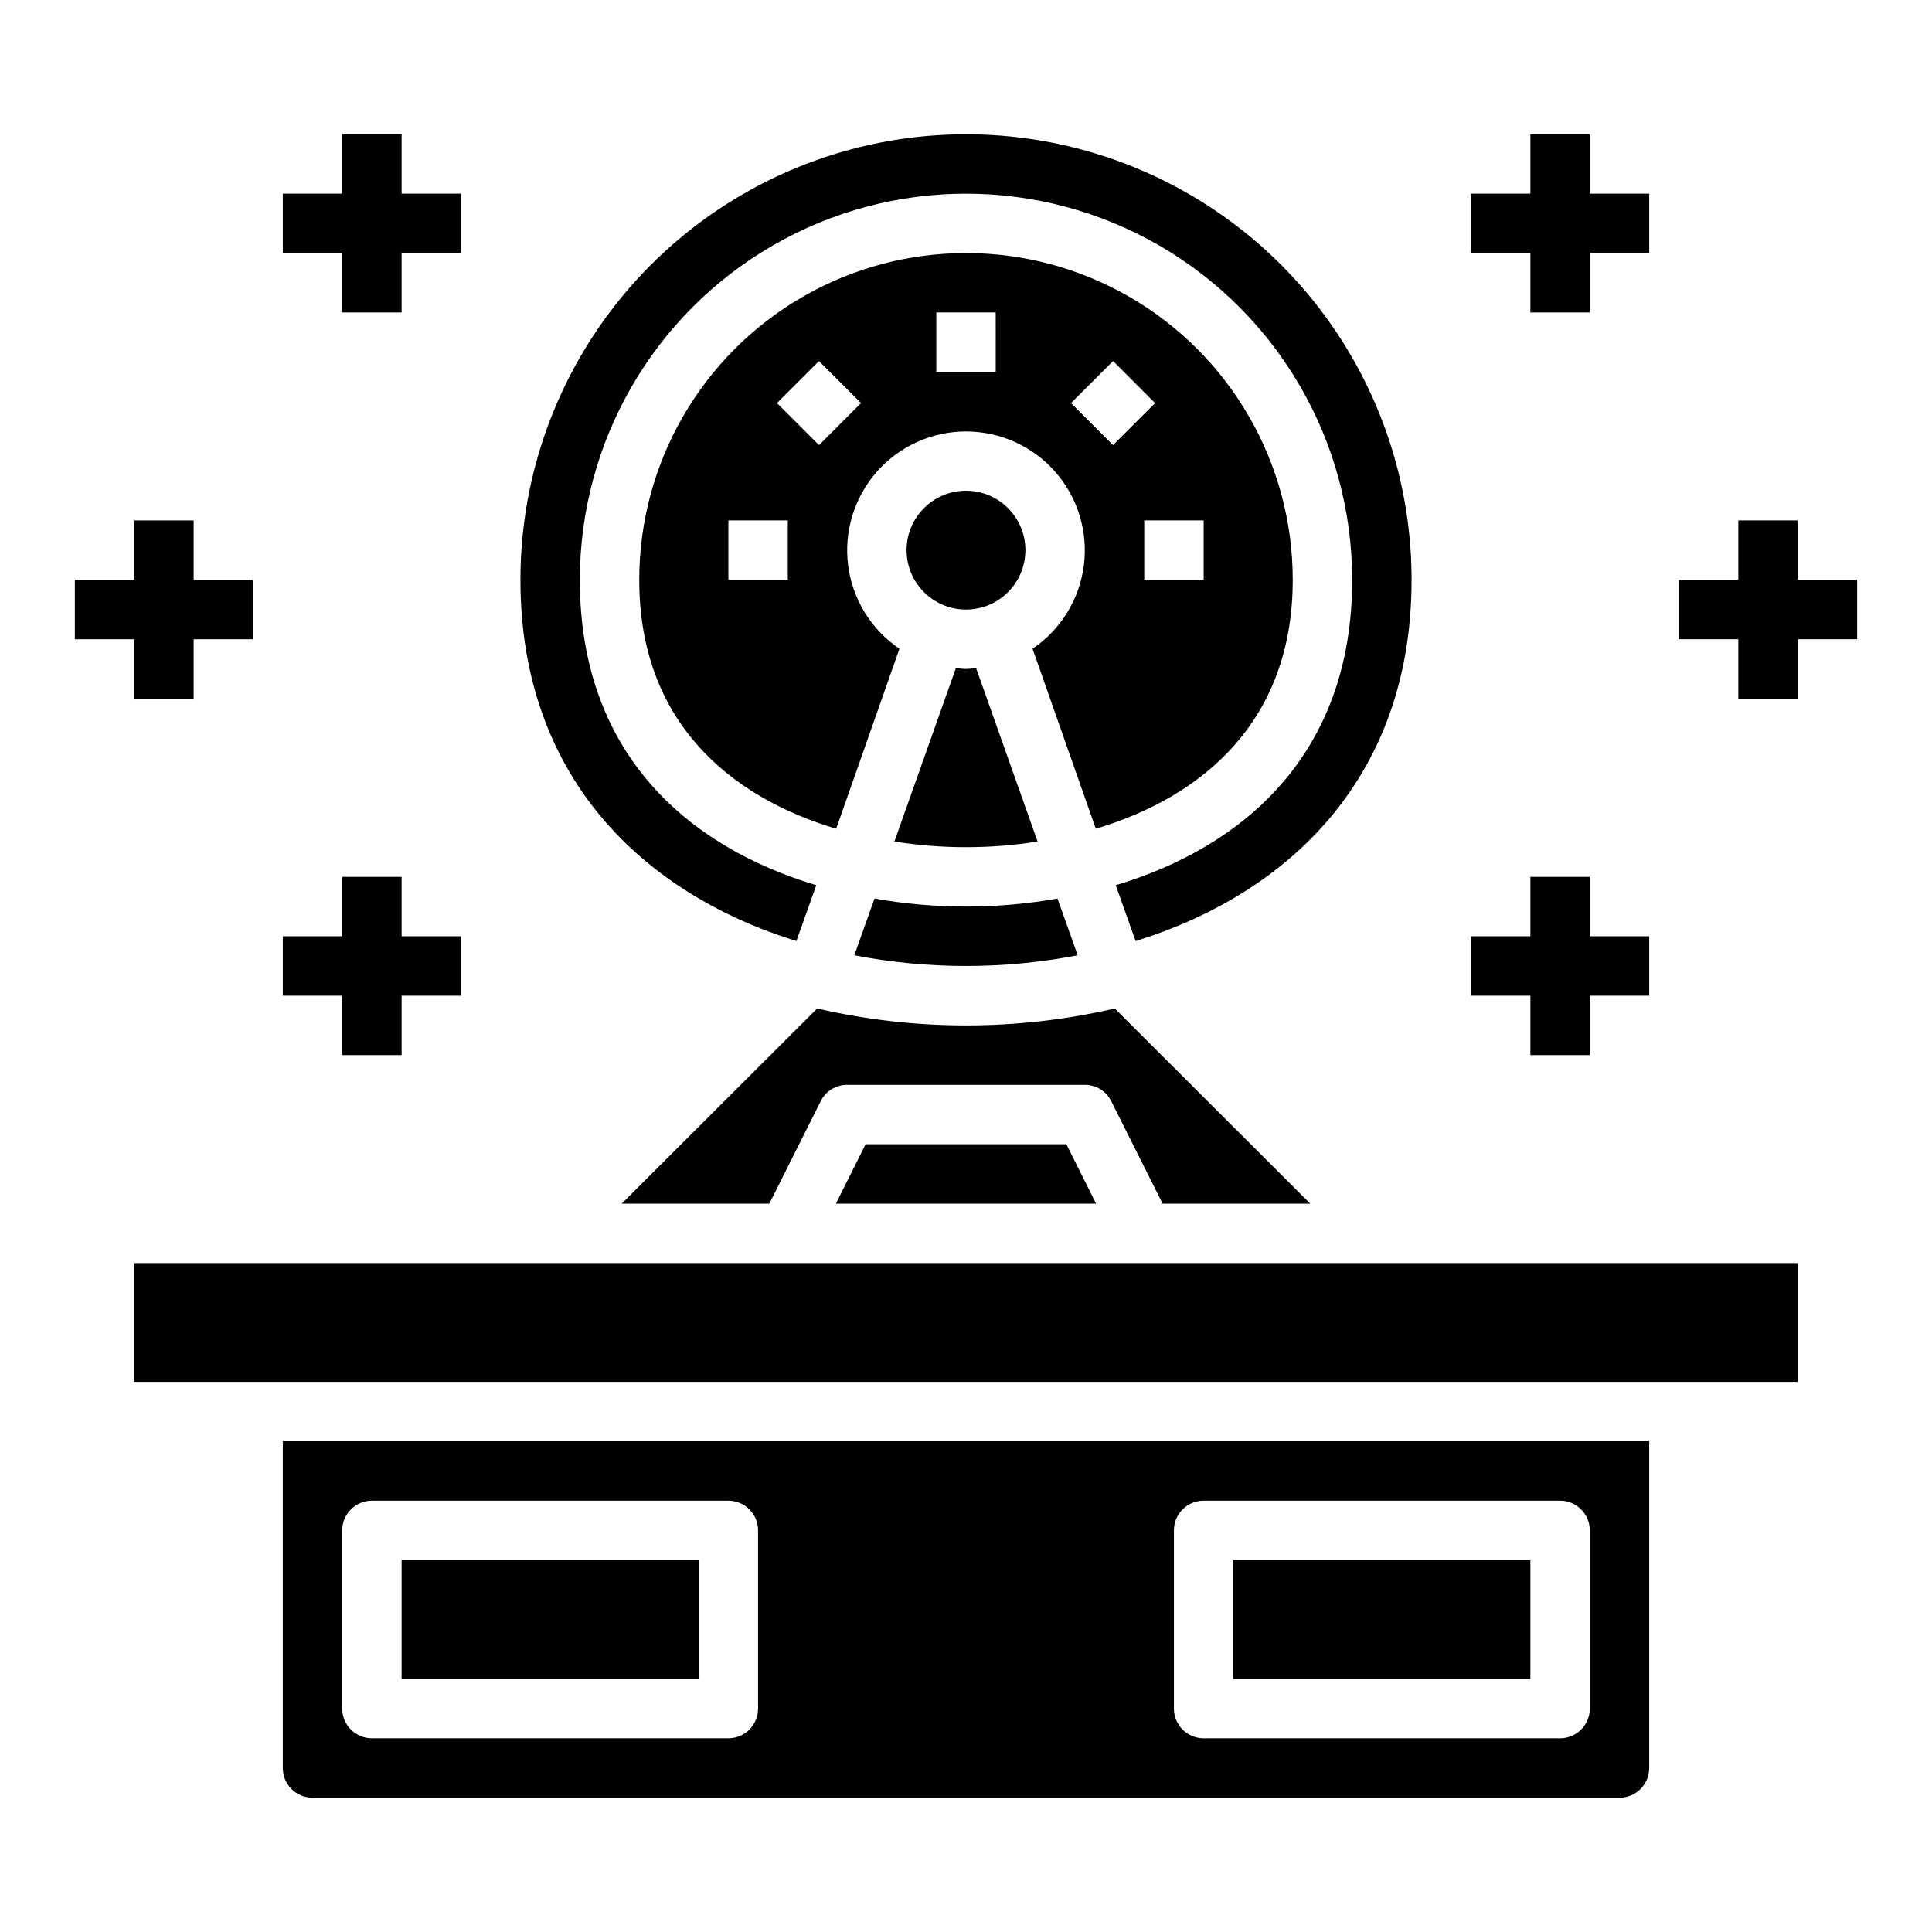
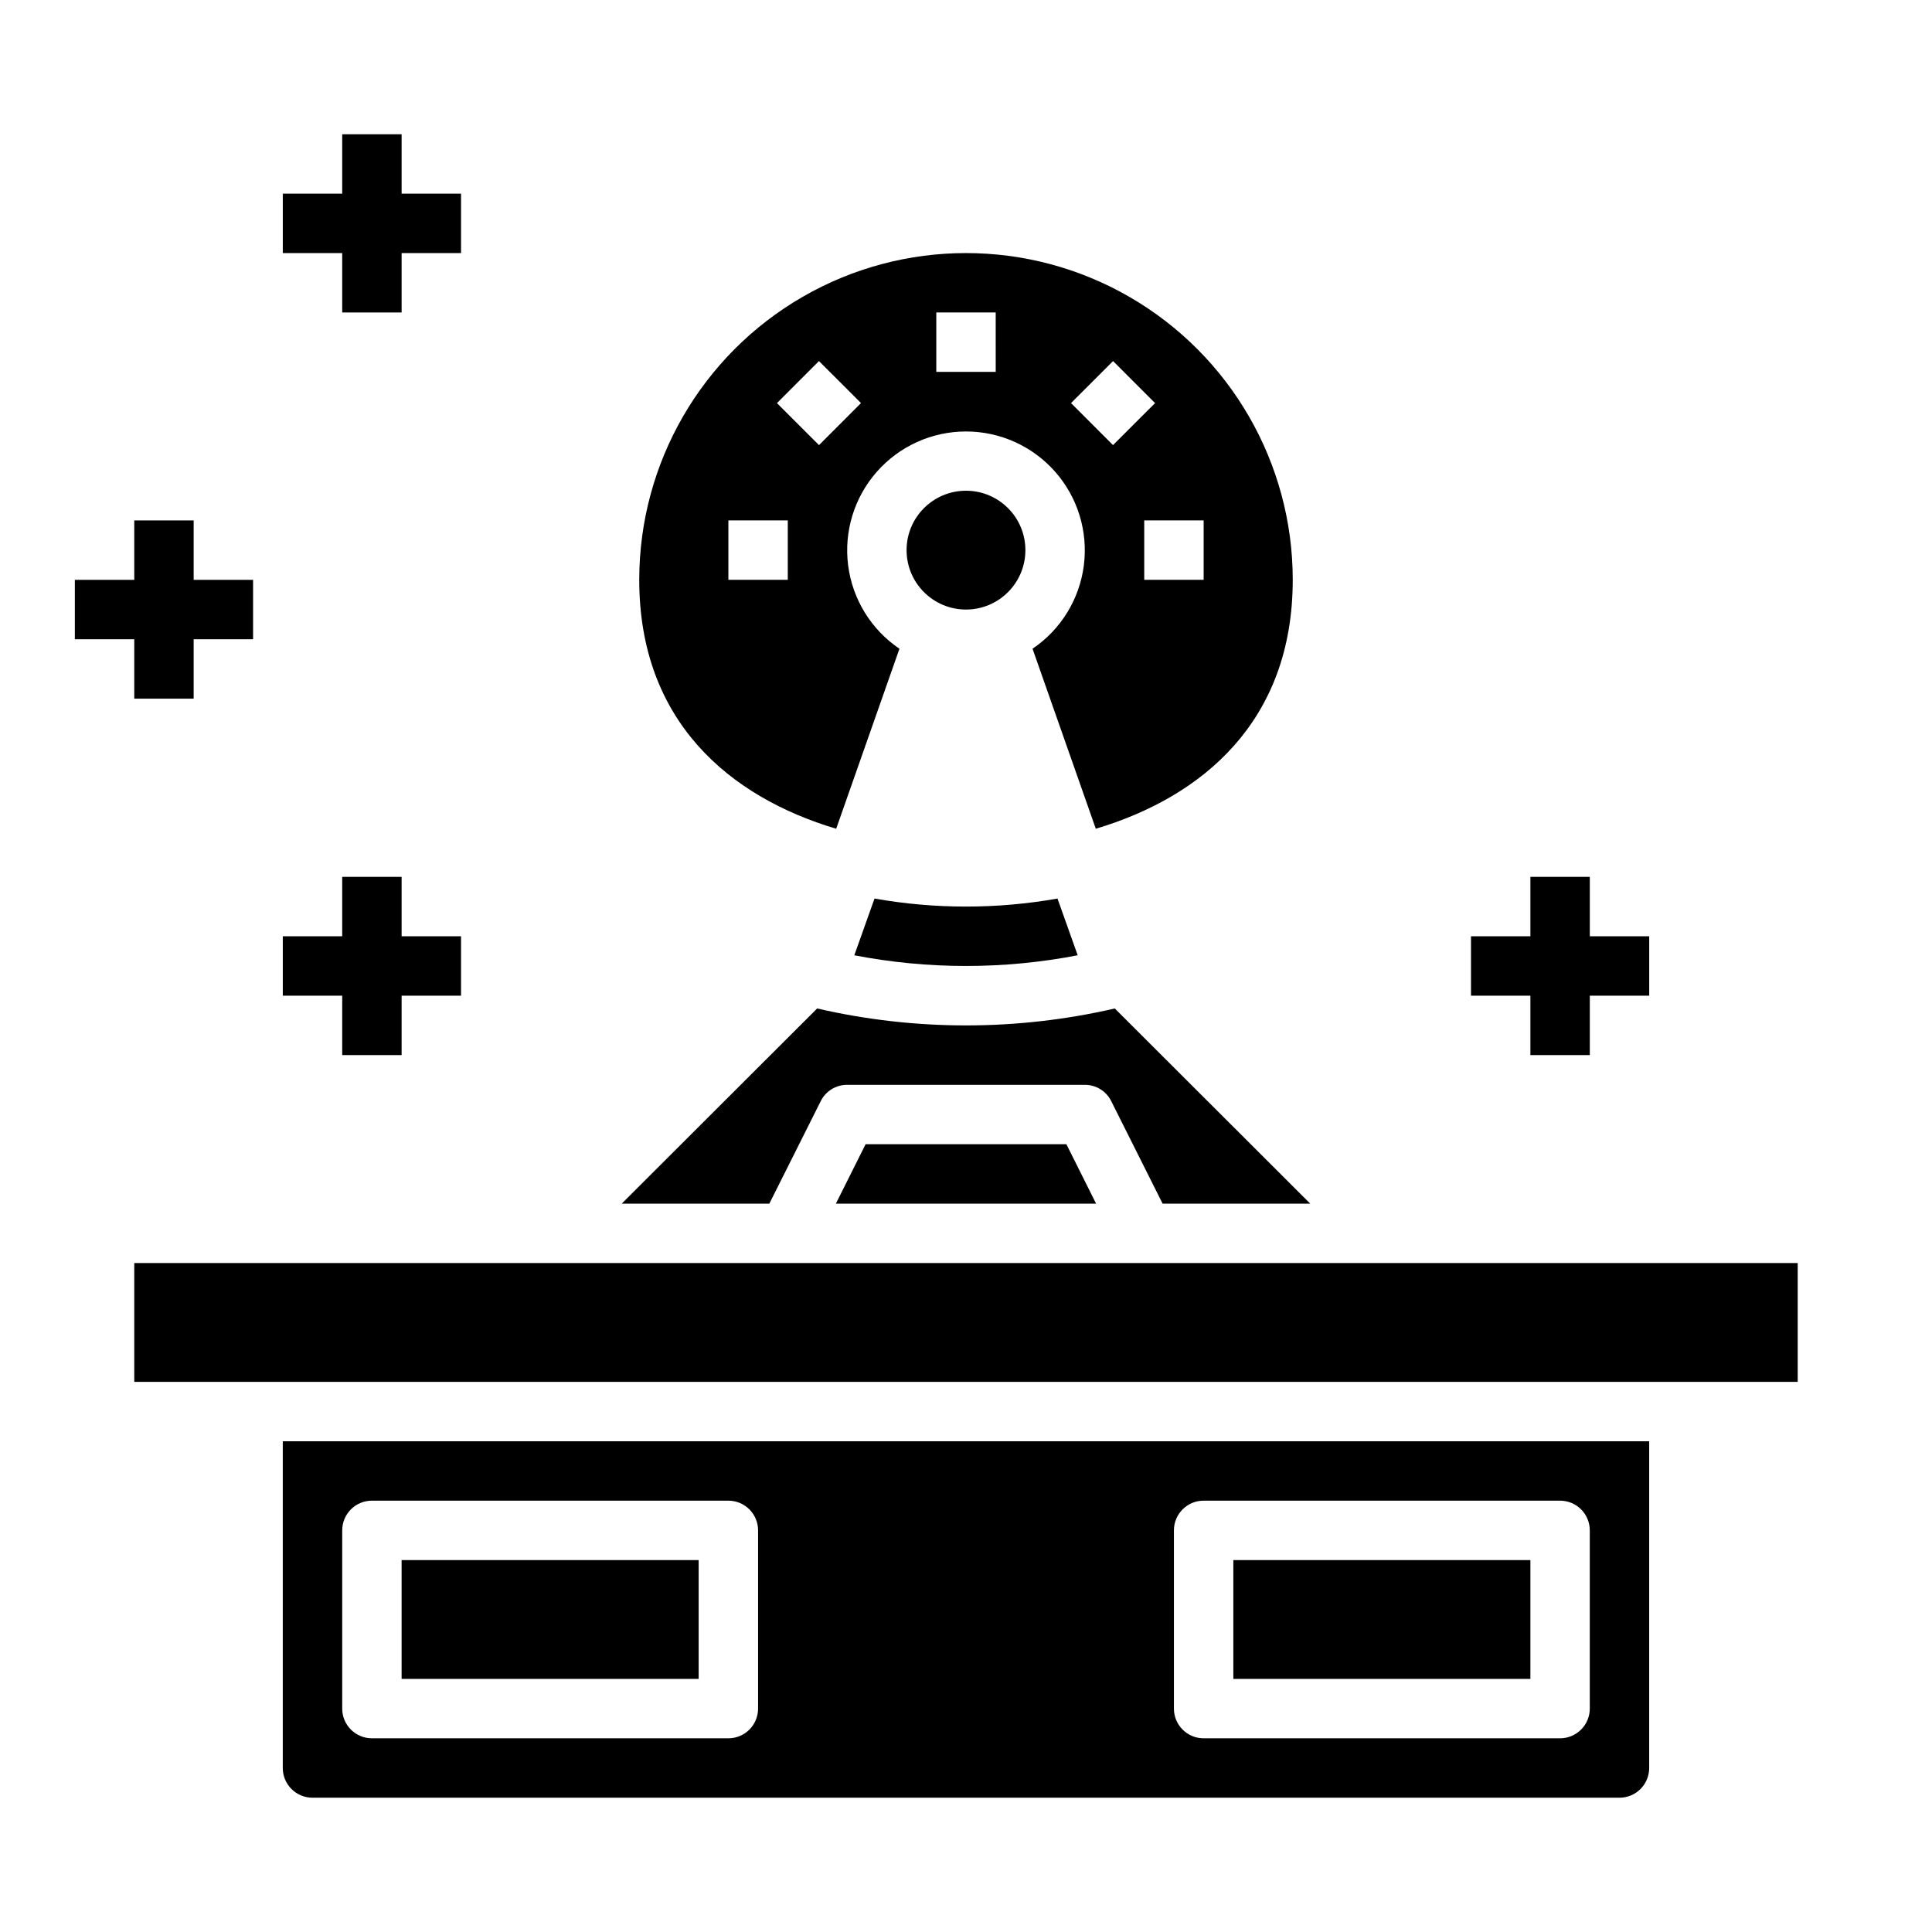
<svg xmlns="http://www.w3.org/2000/svg" fill="#000000" width="800px" height="800px" version="1.1" viewBox="144 144 512 512">
  <g>
    <path d="m370.4 397.16c19.555 3.777 39.648 3.777 59.199 0l-5.352-15.035c-16.043 2.836-32.453 2.836-48.492 0z" />
-     <path d="m355.05 393.39 5.273-14.801c-33.852-10.152-62.66-34.715-62.66-80.922 0-36.562 19.504-70.348 51.168-88.629 31.66-18.281 70.672-18.281 102.34 0 31.66 18.281 51.168 52.066 51.168 88.629 0 46.207-28.812 70.77-62.66 80.926l5.273 14.801c40.617-12.602 73.129-43.457 73.129-95.727 0-42.188-22.504-81.168-59.039-102.26-36.535-21.094-81.547-21.094-118.08 0-36.531 21.094-59.039 60.074-59.039 102.26 0 52.27 32.512 83.125 73.133 95.723z" />
-     <path d="m400 368.51c6.352 0.004 12.695-0.496 18.969-1.496l-16.297-45.973c-0.867 0.078-1.73 0.234-2.676 0.234-0.945 0-1.812-0.156-2.676-0.234l-16.297 45.973h0.004c6.273 1 12.617 1.5 18.973 1.496z" />
    <path d="m486.59 297.66c0-30.938-16.504-59.523-43.297-74.992-26.789-15.469-59.801-15.469-86.59 0-26.793 15.469-43.297 44.055-43.297 74.992 0 37.473 23.93 57.543 52.191 65.969l16.766-47.703v-0.004c-7.496-5.066-12.449-13.113-13.598-22.09-1.148-8.973 1.617-18.012 7.598-24.801 5.977-6.793 14.586-10.688 23.637-10.688 9.047 0 17.656 3.894 23.637 10.688 5.977 6.789 8.742 15.828 7.594 24.801-1.148 8.977-6.102 17.023-13.598 22.09l16.766 47.703c28.262-8.422 52.191-28.496 52.191-65.965zm-133.82 0h-15.742v-15.746h15.742zm8.273-35.699-11.141-11.133 11.133-11.141 11.141 11.133zm46.832-19.406h-15.746v-15.746h15.742zm55.105 39.359v15.742l-15.746 0.004v-15.746zm-35.148-31.094 11.141-11.133 11.133 11.141-11.141 11.133z" />
    <path d="m415.74 289.79c0 8.695-7.047 15.746-15.742 15.746s-15.746-7.051-15.746-15.746c0-8.695 7.051-15.742 15.746-15.742s15.742 7.047 15.742 15.742" />
    <path d="m373.39 447.23-7.871 15.746h68.957l-7.871-15.746z" />
-     <path d="m179.58 478.72h440.83v31.488h-440.83z" />
+     <path d="m179.58 478.72h440.83v31.488h-440.83" />
    <path d="m250.43 557.44h78.719v31.488h-78.719z" />
    <path d="m470.85 557.44h78.719v31.488h-78.719z" />
    <path d="m218.94 612.54c0 2.09 0.828 4.09 2.305 5.566 1.477 1.477 3.481 2.305 5.566 2.305h346.37c2.086 0 4.09-0.828 5.566-2.305s2.305-3.477 2.305-5.566v-86.594h-362.11zm236.16-62.977c0-4.348 3.527-7.871 7.875-7.871h94.461c2.09 0 4.09 0.828 5.566 2.305 1.477 1.477 2.309 3.481 2.309 5.566v47.234c0 2.086-0.832 4.09-2.309 5.566-1.477 1.473-3.477 2.305-5.566 2.305h-94.461c-4.348 0-7.875-3.523-7.875-7.871zm-220.41 0c0-4.348 3.523-7.871 7.871-7.871h94.465c2.086 0 4.09 0.828 5.566 2.305 1.477 1.477 2.305 3.481 2.305 5.566v47.234c0 2.086-0.828 4.09-2.305 5.566-1.477 1.473-3.481 2.305-5.566 2.305h-94.465c-4.348 0-7.871-3.523-7.871-7.871z" />
    <path d="m234.69 226.81h15.742v-15.742h15.746v-15.746h-15.746v-15.742h-15.742v15.742h-15.746v15.746h15.746z" />
    <path d="m179.58 329.15h15.742v-15.742h15.746v-15.742h-15.746v-15.746h-15.742v15.746h-15.746v15.742h15.746z" />
    <path d="m234.69 423.61h15.742v-15.742h15.746v-15.746h-15.746v-15.742h-15.742v15.742h-15.746v15.746h15.746z" />
-     <path d="m549.57 226.81h15.746v-15.742h15.742v-15.746h-15.742v-15.742h-15.746v15.742h-15.742v15.746h15.742z" />
-     <path d="m620.41 297.66v-15.746h-15.742v15.746h-15.746v15.742h15.746v15.742h15.742v-15.742h15.746v-15.742z" />
    <path d="m549.57 423.61h15.746v-15.742h15.742v-15.746h-15.742v-15.742h-15.746v15.742h-15.742v15.746h15.742z" />
    <path d="m438.49 435.82 13.617 27.16h39.125l-51.797-51.719v-0.004c-25.953 5.984-52.926 5.984-78.879 0l-51.797 51.723h39.125l13.617-27.16c1.316-2.664 4.035-4.344 7.008-4.328h62.977c2.969-0.016 5.688 1.664 7.004 4.328z" />
  </g>
</svg>